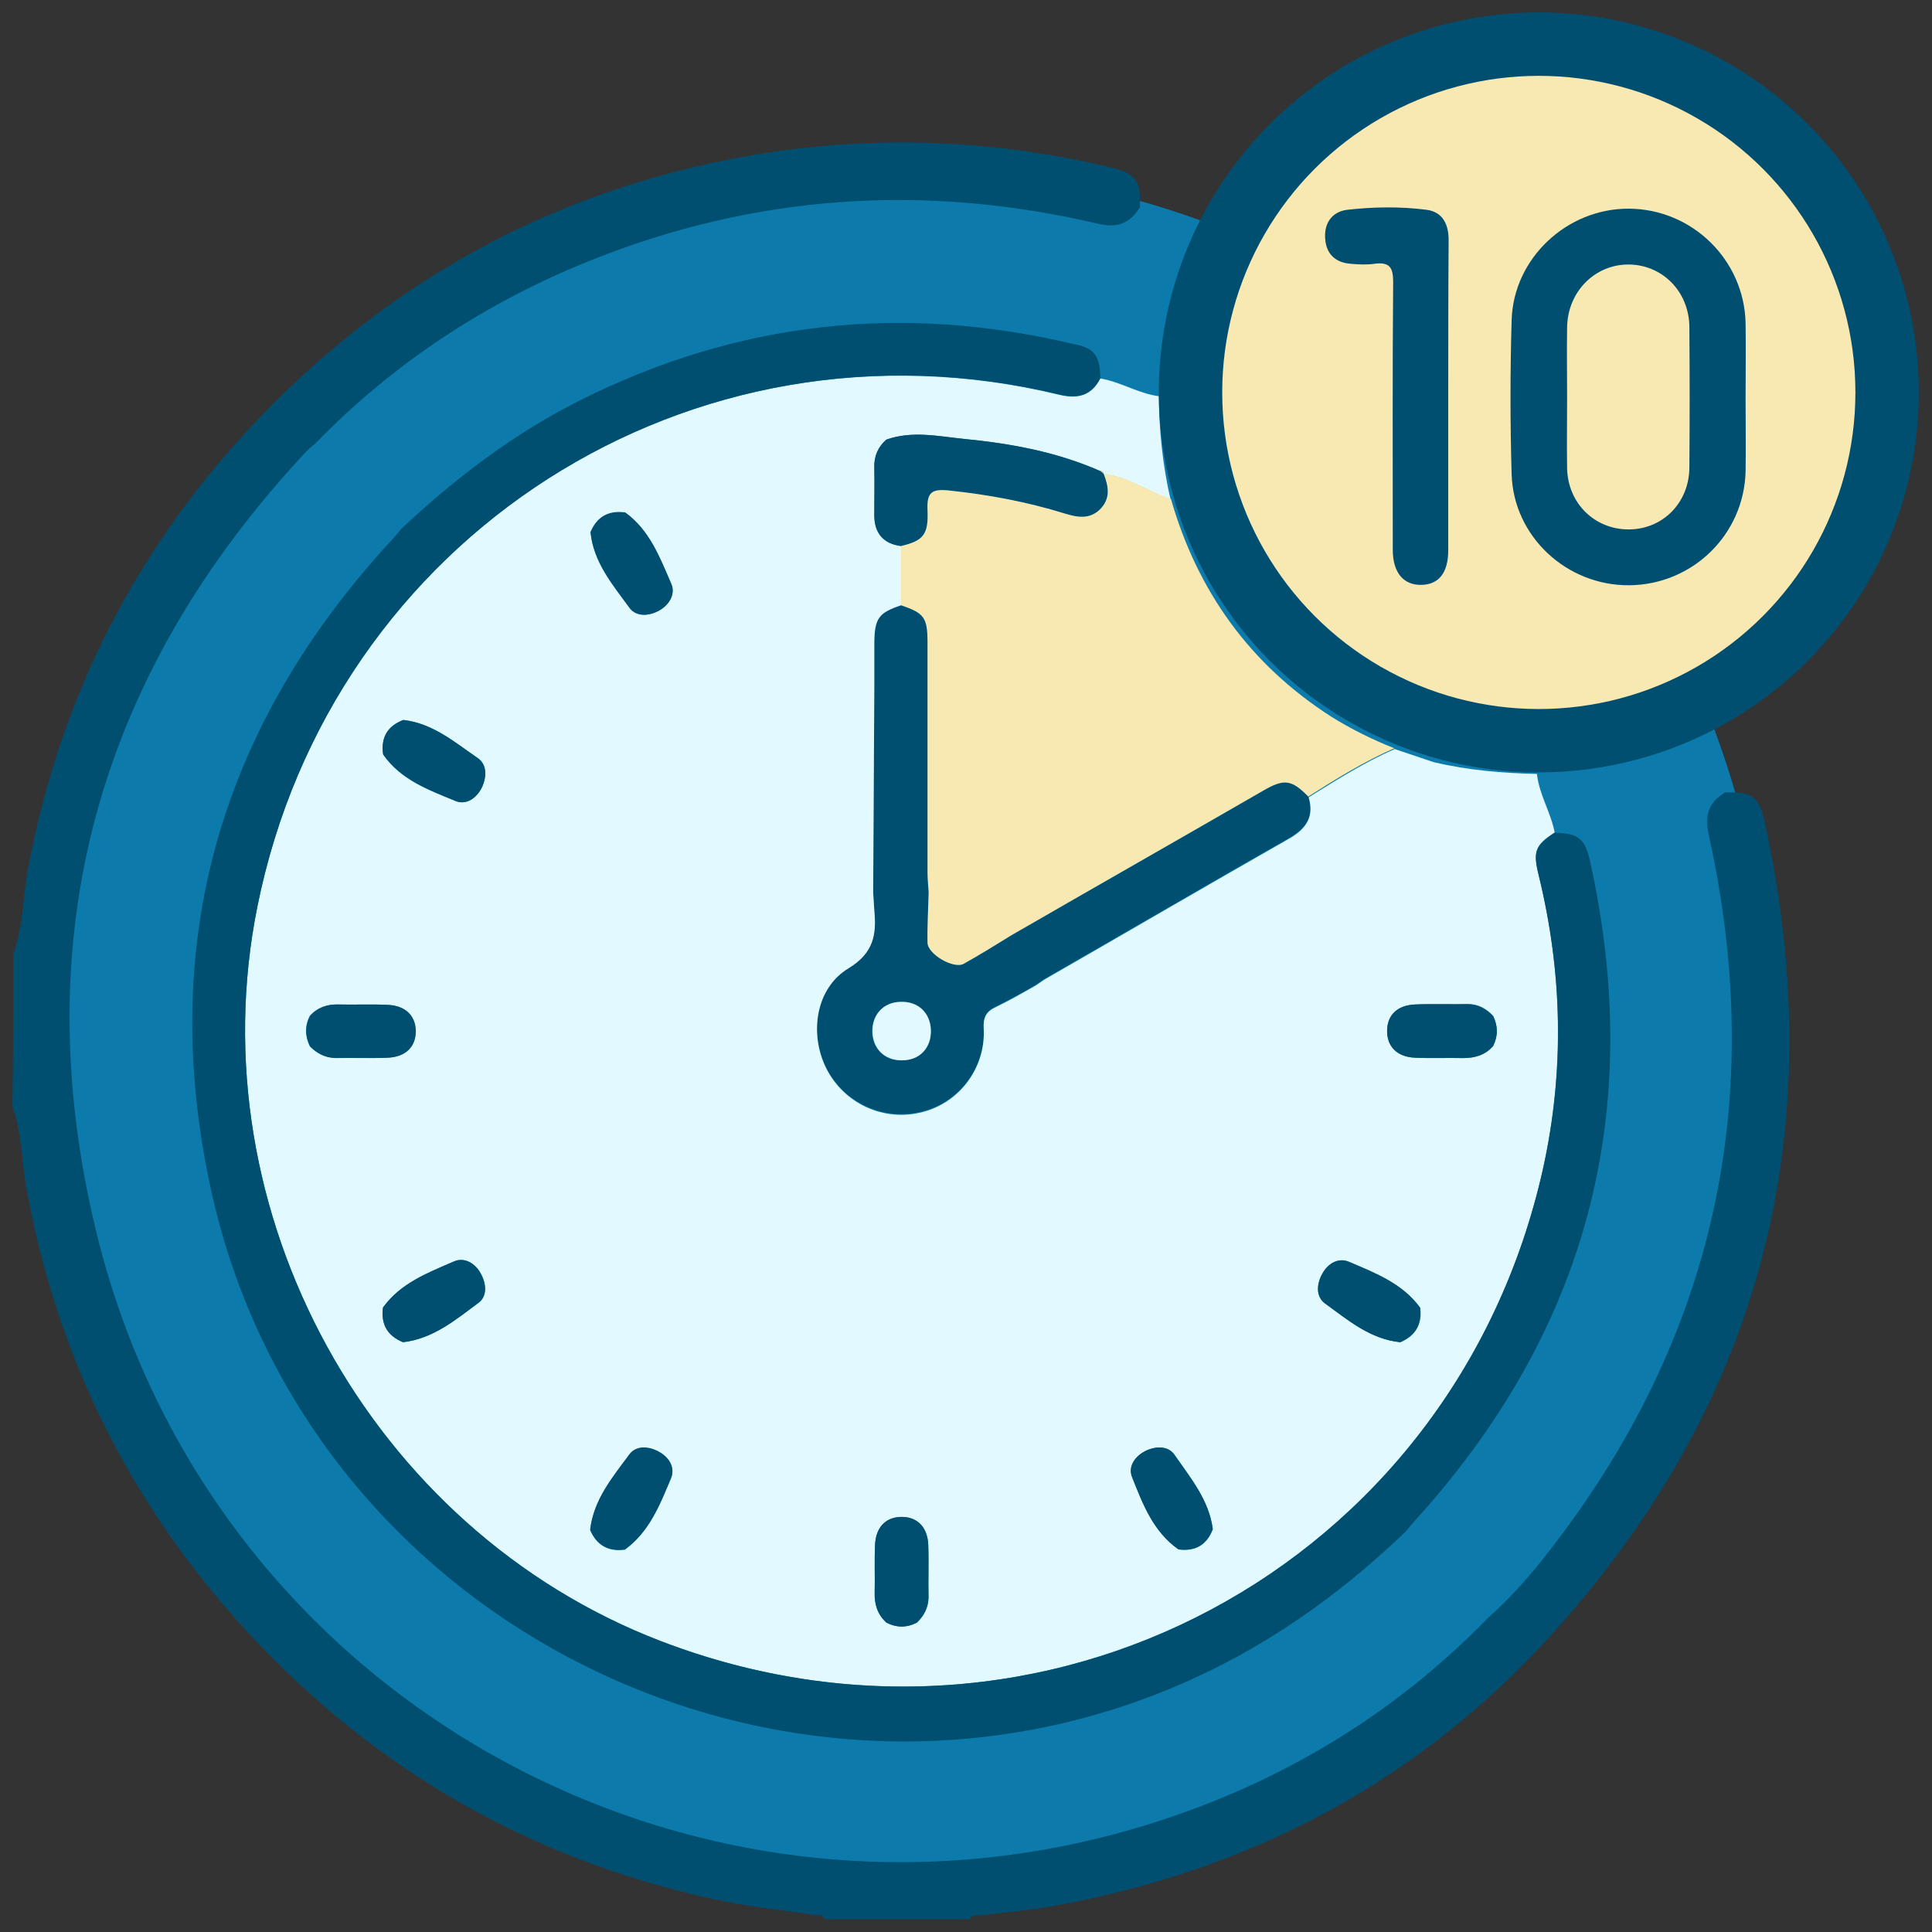
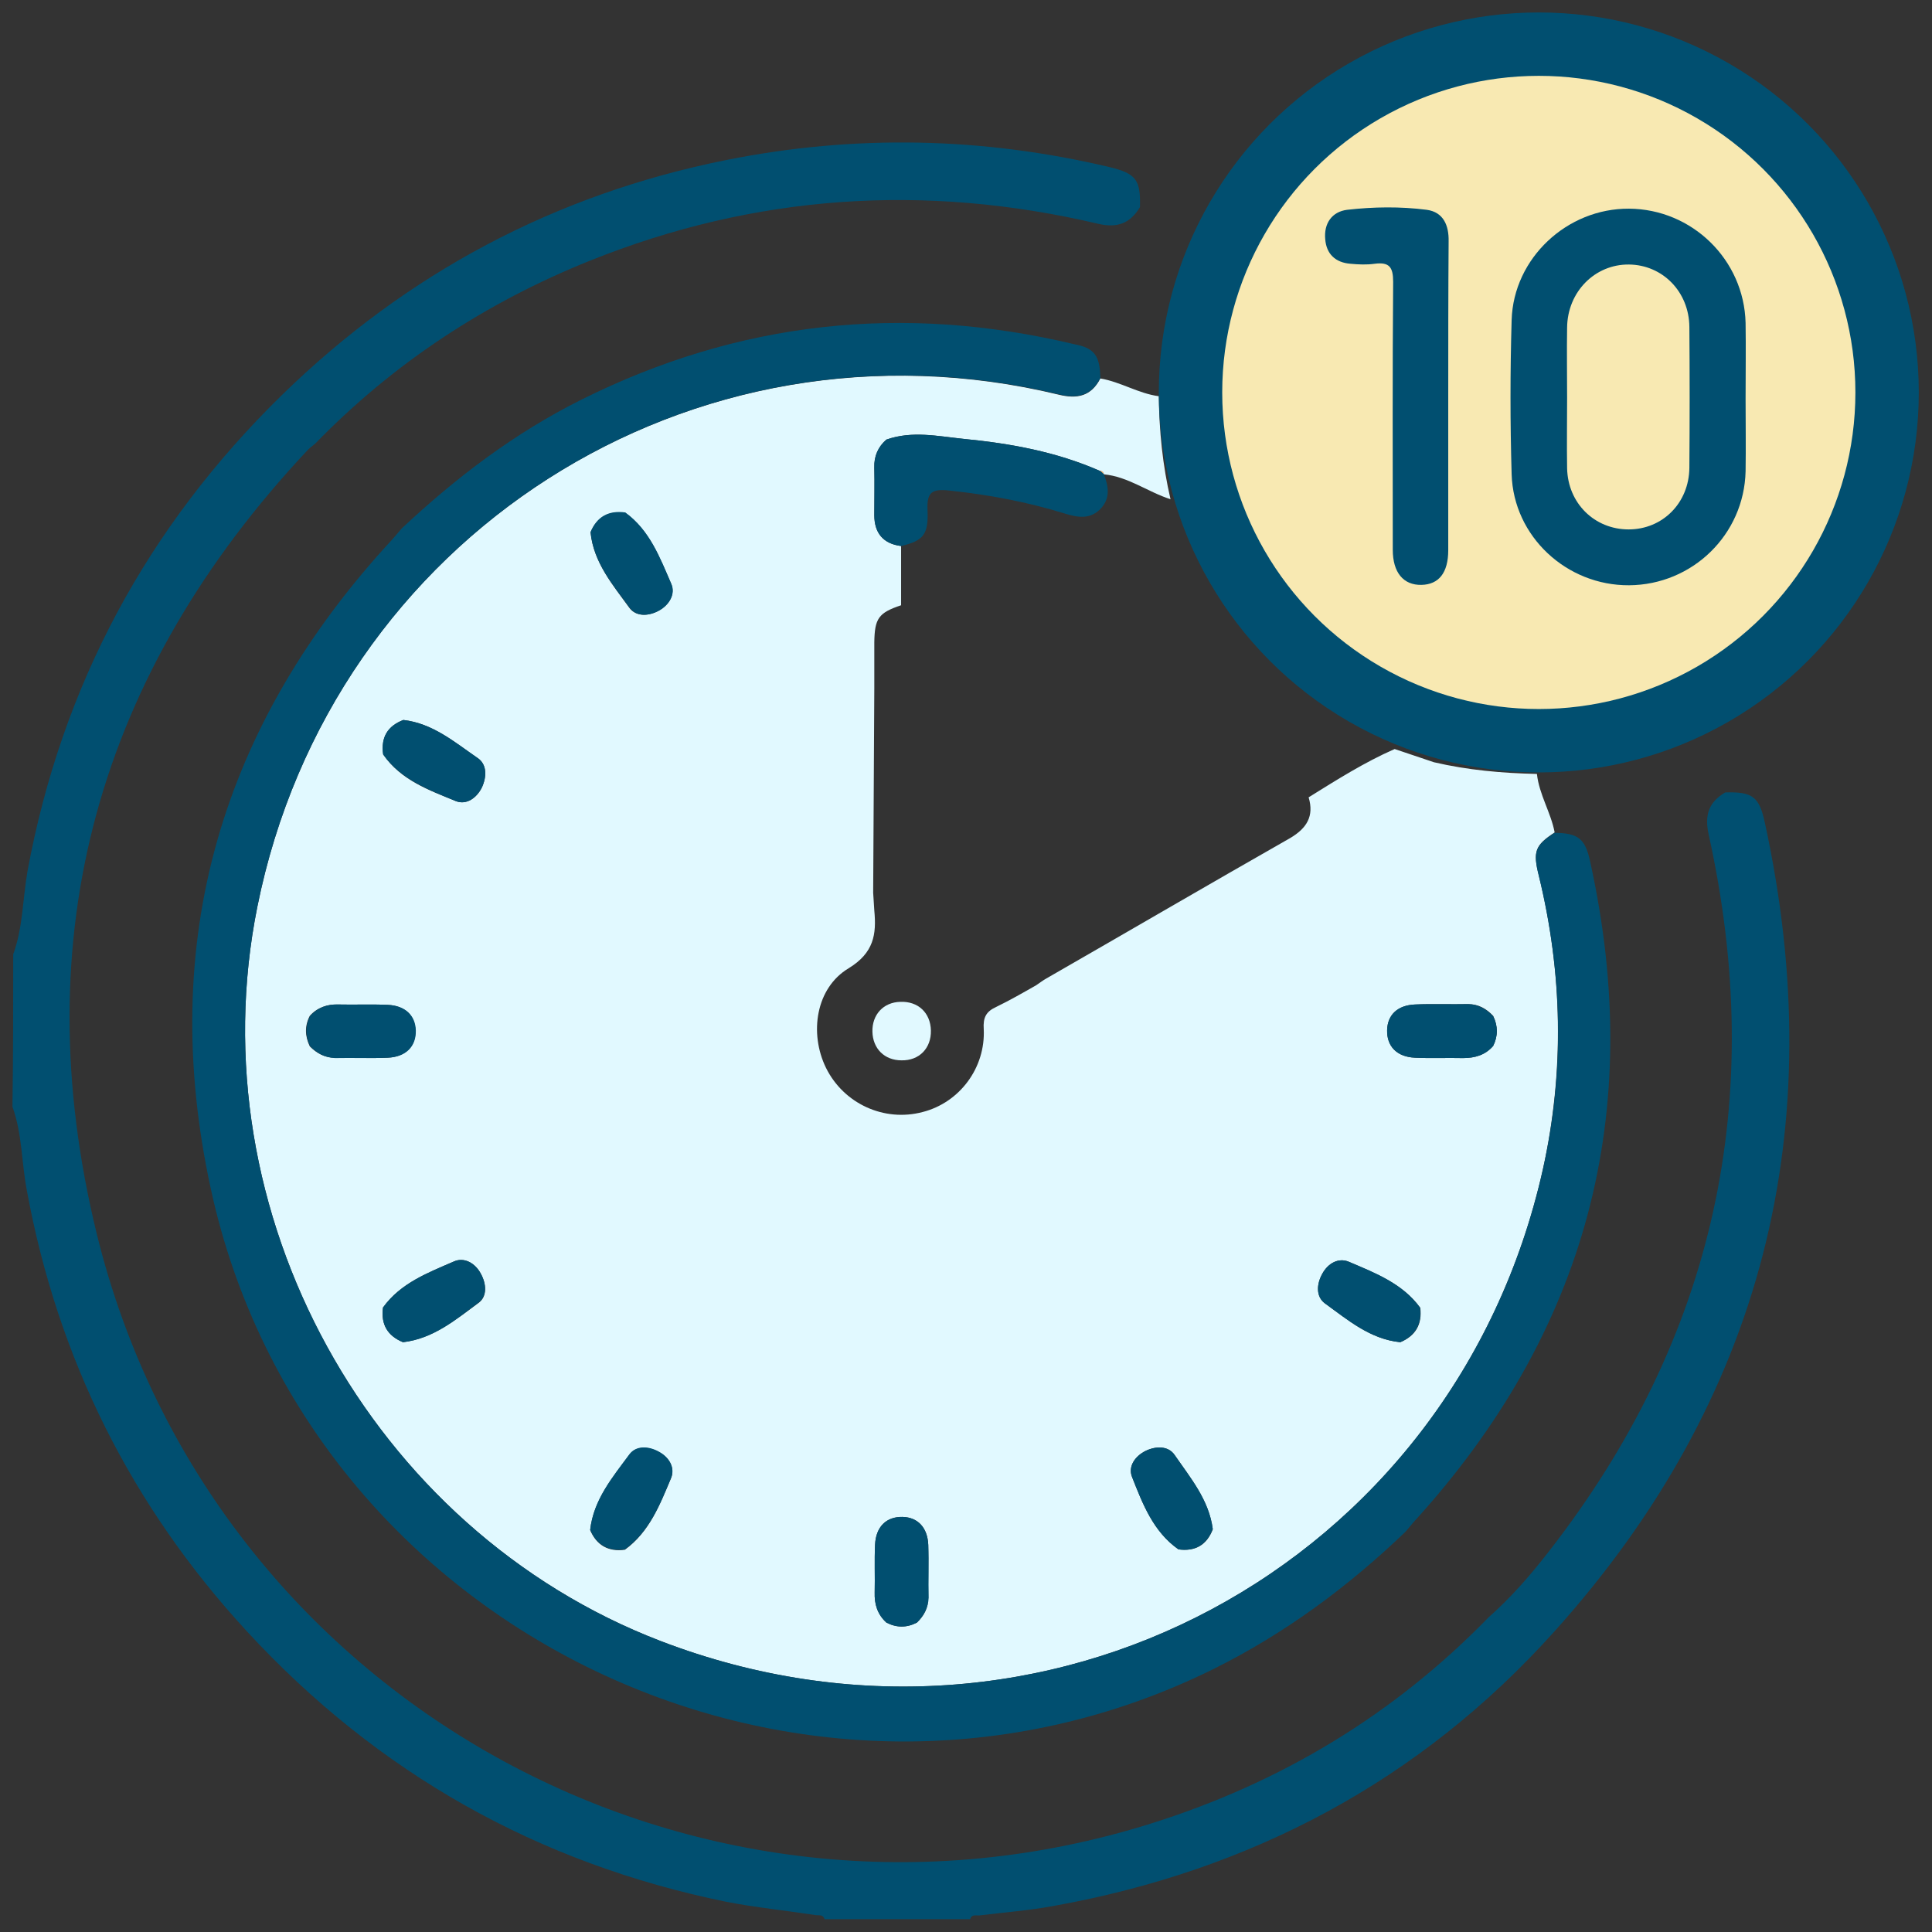
<svg xmlns="http://www.w3.org/2000/svg" version="1.1" id="Layer_1" x="0px" y="0px" viewBox="0 0 512 512" style="enable-background:new 0 0 512 512;" xml:space="preserve">
  <rect x="0" y="0" width="512" height="512" fill="#333333" stroke="none" />
  <style type="text/css">
	.st0{fill:#0C7BAB;}
	.st1{fill:#014F70;}
	.st2{fill:#E1F9FF;}
	.st3{fill:#E9E7E9;}
	.st4{fill:#F8E9B2;}
	.st5{fill:#F9BC7F;}
</style>
  <g>
-     <circle class="st0" cx="240.1" cy="273.4" r="228.7" />
    <g>
      <path class="st1" d="M3.5,252.9c2.6-7.1,2.5-14.7,3.8-22.1c9.1-49.2,31.7-91.2,67.4-126.1c33.1-32.3,72.4-53.2,117.8-62.3    c34-6.8,67.9-6.1,101.6,1.9c7,1.7,8.2,3.4,8,10.6c-2.6,4.3-6,5.6-11.1,4.4c-45.9-10.8-90.9-7.8-134.7,9.8    c-27.6,11.1-52,27.1-72.8,48.5c-0.6,0.5-1.3,1-1.9,1.6c-55.6,59.2-75.2,129-56,207.6c30.1,123.4,158.7,194.5,279.6,156.4    c34.3-10.8,64.2-28.8,89.3-54.6c6-5.3,11.2-11.3,16-17.5c44.1-56.6,57.8-120.1,42.3-190c-1.1-5.1,0-8.5,4.4-11.1    c7.1-0.2,9,1,10.5,8c17.6,80.9-0.4,152.9-55.9,214.5c-35.5,39.5-80.3,63.2-132.6,72.6c-6.5,1.2-13.1,1.7-19.6,2.5    c-0.9,0.1-2.1-0.4-2.5,1c-12.9,0-25.7,0-38.6,0c-0.4-1.4-1.6-0.9-2.5-1.1c-7.8-1.2-15.8-2-23.5-3.5c-50-10.2-92.4-34.1-127-71.6    c-30.7-33.3-50.2-72.3-58.4-117c-1.4-7.3-1.2-14.9-3.8-22.1C3.5,280,3.5,266.4,3.5,252.9z" />
    </g>
-     <path class="st1" d="M238.9,160.4c6.1,2.1,7,3.2,7,9.9c0,20.3,0,40.7,0,61c0,1.7,0.2,3.4,0.3,5.1c-0.1,4.5-0.4,9-0.3,13.4   c0,3.1,7,7.1,9.6,5.6c4.3-2.4,8.5-5,12.7-7.6c22.2-12.8,44.5-25.5,66.7-38.3c5.5-3.2,7.5-2.9,11.9,1.6c1.5,5-0.5,8.2-4.9,10.8   c-21.6,12.3-43,24.8-64.6,37.2c-0.9,0.5-1.8,1.2-2.7,1.8c-3.5,2-7,4-10.7,5.8c-2.6,1.2-3.4,2.8-3.2,5.8c0.5,10.3-6.4,19.5-16.2,22   c-10.2,2.7-20.9-2.2-25.6-11.7c-4.5-9.2-2.7-21.2,6-26.4c6.7-4.1,7.4-9,6.8-15.3c-0.1-1.5-0.2-3.1-0.3-4.7   c0.1-18.1,0.2-36.1,0.3-54.2c0-4.1,0-8.1,0-12.2C231.9,163.8,232.9,162.4,238.9,160.4z M246.7,273.1c-0.1-4.7-3.4-7.8-8.2-7.6   c-4.4,0.2-7.4,3.4-7.4,7.9c0.1,4.5,3.2,7.6,7.7,7.6C243.5,281,246.7,277.8,246.7,273.1z" />
    <g>
      <path class="st2" d="M407.8,232c-1.6-6.4-1-8,4.2-11.4c-1-5.3-4.1-10-4.7-15.5c-9.2-0.2-18.3-1-27.3-3.1    c-3.5-1.2-6.9-2.3-10.4-3.5c-8,3.5-15.4,8.2-22.8,12.8c1.5,5-0.5,8.2-4.9,10.8c-21.6,12.3-43,24.8-64.6,37.2    c-0.9,0.5-1.8,1.2-2.7,1.8c-3.5,2-7,4-10.7,5.8c-2.6,1.2-3.4,2.8-3.2,5.8c0.5,10.3-6.4,19.5-16.2,22c-10.2,2.7-20.9-2.2-25.6-11.7    c-4.5-9.2-2.7-21.2,6-26.4c6.7-4.1,7.4-9,6.8-15.3c-0.1-1.5-0.2-3.1-0.3-4.7c0.1-18.1,0.2-36.1,0.3-54.2c0-4.1,0-8.1,0-12.2    c0.1-6.3,1.1-7.8,7.1-9.8c0-5.2,0-10.5,0-15.7c-4.8-0.6-7.1-3.5-7.1-8.2c0-4.2,0.1-8.4,0-12.6c-0.1-3,1-5.5,3.2-7.4    c6.8-2.4,13.6-0.9,20.4-0.2c12.4,1.2,24.6,3.4,36.2,8.5c0.6,0.1,1,0.3,1,0.9c6.5,0.6,11.7,4.7,17.7,6.6c-2.1-9-3-18.1-3.1-27.3    c-5.4-0.7-10.1-3.8-15.5-4.7c-2.4,4.7-6.1,5.5-11,4.3C183.4,81.1,87.9,142.1,68.2,240.3c-16.3,80.9,30,165.1,106.9,194.6    c101.1,38.8,210.2-19.5,233.8-125.1C414.6,283.8,414.1,257.8,407.8,232z M106.9,190.8c7.8,0.9,13.6,5.9,19.7,10.1    c2.5,1.7,2.4,5,1.1,7.8c-1.4,2.8-4.1,4.7-6.9,3.6c-7.1-2.9-14.5-5.5-19.2-12.3C100.9,195.4,102.7,192.4,106.9,190.8z M88.7,280.3    c-2.7,0-4.8-1.2-6.6-3c-1.3-2.7-1.4-5.4,0-8.1c2-2.2,4.6-3.1,7.5-3c4.4,0.1,8.7-0.1,13.1,0.1c4.6,0.2,7.3,2.8,7.4,6.8    c0.1,4.2-2.6,7-7.4,7.2C98.1,280.5,93.4,280.3,88.7,280.3z M126.8,345.3c-6.1,4.5-12,9.4-20,10.4c-4.1-1.7-5.9-4.7-5.3-9.2    c4.7-6.5,11.9-9.2,18.8-12.2c2.7-1.2,5.6,0.4,7.1,3.2C128.9,340.2,129.2,343.6,126.8,345.3z M177.8,391.8    c-2.9,6.9-5.7,14.2-12.2,18.9c-4.4,0.6-7.5-1.2-9.2-5.2c0.9-8,5.9-13.9,10.4-20c1.8-2.4,5.1-2.2,7.8-0.7    C177.3,386.2,179,389,177.8,391.8z M174.6,161.8c-2.7,1.5-6,1.7-7.8-0.7c-4.4-6.1-9.5-12-10.3-20c1.7-4.1,4.8-5.8,9.2-5.2    c6.5,4.7,9.2,12,12.2,18.9C179,157.5,177.3,160.3,174.6,161.8z M246,423.4c0,2.7-1.1,4.8-3,6.6c-2.7,1.4-5.4,1.4-8.1,0    c-2.4-2.2-3.2-4.9-3.1-8c0.1-4.2-0.1-8.4,0.1-12.6c0.2-4.8,3-7.5,7.3-7.4c4,0.1,6.6,2.8,6.8,7.4C246.1,414,245.9,418.7,246,423.4z     M312.3,410.6c-6.7-4.7-9.5-12.1-12.3-19.2c-1.1-2.8,0.8-5.5,3.6-6.9c2.7-1.3,6-1.4,7.7,1.1c4.2,6.1,9.1,11.9,10.1,19.7    C319.8,409.5,316.7,411.2,312.3,410.6z M371.1,355.7c-8-0.8-13.9-5.9-20-10.3c-2.4-1.8-2.2-5.1-0.7-7.8c1.5-2.8,4.3-4.4,7.1-3.2    c6.9,3,14.2,5.7,18.9,12.2C376.9,350.9,375.2,354,371.1,355.7z M395.7,277.2c-2.1,2.4-4.8,3.2-8,3.2c-4.2-0.1-8.5,0.1-12.7-0.1    c-4.8-0.2-7.5-3-7.4-7.3c0.1-4,2.7-6.6,7.4-6.8c4.7-0.2,9.4,0,14.1-0.1c2.7,0,4.8,1.2,6.6,3.1C397,271.9,397,274.6,395.7,277.2z" />
      <path class="st3" d="M292.5,125.6C292.5,125.6,292.5,125.6,292.5,125.6C292.5,125.6,292.5,125.6,292.5,125.6L292.5,125.6z" />
    </g>
    <path class="st1" d="M292.5,125.6c1.3,3.3,1.9,6.6-1.1,9.5c-2.8,2.6-5.9,2-9.2,1c-10-3.1-20.2-5-30.6-6.1c-4.6-0.5-6,0.4-5.8,5.1   c0.3,6.6-1.1,8.2-7,9.6c-4.8-0.6-7.1-3.5-7.1-8.2c0-4.2,0.1-8.4,0-12.6c-0.1-3,1-5.5,3.2-7.4c6.8-2.4,13.6-0.9,20.4-0.2   c12.4,1.2,24.6,3.4,36.2,8.5C291.9,125,292.2,125.3,292.5,125.6L292.5,125.6z" />
    <path class="st1" d="M243,430c-2.7,1.4-5.4,1.4-8.1,0c-2.4-2.2-3.2-4.9-3.1-8c0.1-4.2-0.1-8.4,0.1-12.6c0.2-4.8,3-7.5,7.3-7.4   c4,0.1,6.6,2.8,6.8,7.4c0.2,4.7,0,9.4,0.1,14C246,426.1,244.8,428.2,243,430z" />
-     <path class="st1" d="M82.2,277.3c-1.3-2.7-1.4-5.4,0-8.1c2-2.2,4.6-3.1,7.5-3c4.4,0.1,8.7-0.1,13.1,0.1c4.6,0.2,7.3,2.8,7.4,6.8   c0.1,4.2-2.6,7-7.4,7.2c-4.7,0.2-9.4,0-14,0.1C86.1,280.3,84,279.1,82.2,277.3z" />
+     <path class="st1" d="M82.2,277.3c-1.3-2.7-1.4-5.4,0-8.1c2-2.2,4.6-3.1,7.5-3c4.4,0.1,8.7-0.1,13.1,0.1c4.6,0.2,7.3,2.8,7.4,6.8   c0.1,4.2-2.6,7-7.4,7.2c-4.7,0.2-9.4,0-14,0.1C86.1,280.3,84,279.1,82.2,277.3" />
    <path class="st1" d="M156.5,141c1.7-4.1,4.8-5.8,9.2-5.2c6.5,4.7,9.2,12,12.2,18.9c1.2,2.7-0.5,5.6-3.2,7.1c-2.7,1.5-6,1.7-7.8-0.7   C162.4,155,157.3,149,156.5,141z" />
    <path class="st1" d="M101.5,199.9c-0.6-4.5,1.2-7.5,5.4-9.1c7.8,0.9,13.6,5.9,19.7,10.1c2.5,1.7,2.4,5,1.1,7.8   c-1.4,2.8-4.1,4.7-6.9,3.6C113.6,209.3,106.2,206.6,101.5,199.9z" />
    <path class="st1" d="M106.8,355.7c-4.1-1.7-5.9-4.7-5.3-9.2c4.7-6.5,11.9-9.2,18.8-12.2c2.7-1.2,5.6,0.4,7.1,3.2   c1.5,2.7,1.8,6-0.7,7.8C120.7,349.8,114.8,354.8,106.8,355.7z" />
    <path class="st1" d="M165.6,410.6c-4.4,0.6-7.5-1.2-9.2-5.2c0.9-8,5.9-13.9,10.4-20c1.8-2.4,5.1-2.2,7.8-0.7   c2.8,1.5,4.4,4.3,3.2,7.1C174.9,398.7,172.1,405.9,165.6,410.6z" />
-     <path class="st4" d="M352.6,189.8c-21.4-13.8-35.3-33.2-42.3-57.6c-6-1.9-11.3-6-17.8-6.6c1.3,3.3,1.9,6.6-1.1,9.5   c-2.8,2.6-5.9,2-9.2,1c-10-3.1-20.2-5-30.6-6.1c-4.6-0.5-6,0.4-5.8,5.1c0.3,6.6-1.1,8.2-7,9.6c0,5.2,0,10.5,0,15.7   c6.1,2.1,7,3.2,7,9.9c0,20.3,0,40.7,0,61c0,1.7,0.2,3.4,0.3,5.1c1.3,0.2,2.6,0.5,3.8,0.9c-1.2-0.4-2.5-0.7-3.8-0.9   c-0.1,4.5-0.4,9-0.3,13.4c0,3.1,7,7.1,9.6,5.6c4.3-2.4,8.5-5,12.7-7.6c22.2-12.8,44.5-25.5,66.7-38.3c5.5-3.2,7.5-2.9,11.9,1.6   c7.4-4.7,14.8-9.3,22.8-12.8C363.7,196,358,193.2,352.6,189.8z" />
    <path class="st2" d="M246.7,273.1c0.1,4.7-3.1,8-7.8,7.9c-4.5,0-7.6-3.1-7.7-7.6c-0.1-4.5,2.9-7.8,7.4-7.9   C243.3,265.3,246.6,268.4,246.7,273.1z" />
    <g>
      <circle class="st1" cx="407.8" cy="104" r="100.7" />
    </g>
    <circle class="st4" cx="407.8" cy="104" r="83.9" />
    <path class="st1" d="M395.7,269.3c1.3,2.6,1.3,5.3,0,7.9c-2.1,2.4-4.8,3.2-8,3.2c-4.2-0.1-8.5,0.1-12.7-0.1c-4.8-0.2-7.5-3-7.4-7.3   c0.1-4,2.7-6.6,7.4-6.8c4.7-0.2,9.4,0,14.1-0.1C391.8,266.2,393.9,267.4,395.7,269.3z" />
    <path class="st1" d="M321.4,405.2c-1.6,4.2-4.7,6-9.1,5.4c-6.7-4.7-9.5-12.1-12.3-19.2c-1.1-2.8,0.8-5.5,3.6-6.9   c2.7-1.3,6-1.4,7.7,1.1C315.5,391.7,320.4,397.5,321.4,405.2z" />
    <path class="st1" d="M376.3,346.5c0.6,4.4-1.2,7.4-5.2,9.2c-8-0.8-13.9-5.9-20-10.3c-2.4-1.8-2.2-5.1-0.7-7.8   c1.5-2.8,4.3-4.4,7.1-3.2C364.4,337.3,371.6,340.1,376.3,346.5z" />
    <path class="st5" d="M292.5,125.6c-0.3-0.3-0.7-0.6-1-0.9C292.1,124.8,292.5,125,292.5,125.6z" />
    <g>
      <path class="st1" d="M462.6,105.7c0,6.4,0.1,12.8,0,19.2c-0.4,16.8-14.1,30.1-30.9,30.2c-16.5,0.1-30.6-12.9-31.1-29.4    c-0.4-13.6-0.4-27.3,0-40.9c0.5-16.4,14.7-29.6,31.1-29.5c16.7,0.1,30.5,13.5,30.9,30.3C462.7,92.2,462.6,98.9,462.6,105.7z     M415.3,105.4c0,6.2-0.1,12.5,0,18.7c0.2,9.3,7.3,16.2,16.3,16.2c9,0,16-7,16.1-16.3c0.1-12.5,0.1-24.9,0-37.4    c-0.1-9.3-7.1-16.4-16-16.5c-9-0.1-16.3,7.2-16.4,16.7C415.2,92.9,415.3,99.2,415.3,105.4z" />
      <path class="st1" d="M383.8,105.4c0,13.5,0,26.9,0,40.4c0,6-2.5,9.1-7.1,9.2c-4.8,0.1-7.6-3.3-7.6-9.3c0-23.7-0.1-47.3,0.1-71    c0-3.9-1-5.3-4.9-4.8c-2.1,0.3-4.3,0.2-6.4,0c-4-0.3-6.4-2.6-6.7-6.5c-0.4-4.2,1.8-7.3,5.8-7.8c7-0.8,14.1-0.9,21.1,0    c4.4,0.6,5.9,4.1,5.8,8.4C383.8,77.8,383.8,91.6,383.8,105.4z" />
    </g>
    <g>
      <path class="st1" d="M291.6,100.2c-2.4,4.7-6.1,5.5-11,4.3C183.4,81.1,87.9,142.1,68.2,240.3c-16.3,80.9,30,165.1,106.9,194.6    c101.1,38.8,210.2-19.5,233.8-125.1c5.8-25.9,5.2-51.9-1.1-77.7c-1.6-6.4-1-8,4.2-11.4c6.2,0.1,8.1,1.5,9.4,7.6    c14.7,66.5-0.9,124.8-46.8,175.1c-0.7,0.8-1.4,1.7-2.1,2.5c-15.2,14.6-32,27-50.9,36.4c-107.9,53.4-240.1-9.5-265.7-127.1    c-14.3-65.5,2.6-123.2,48.2-172.4c0.8-0.9,1.6-1.9,2.4-2.8c14.3-13.4,29.8-25.2,47.4-34c41.8-20.9,85.3-25.6,130.7-14.8    C290,92.2,291.5,94.2,291.6,100.2z" />
    </g>
  </g>
</svg>